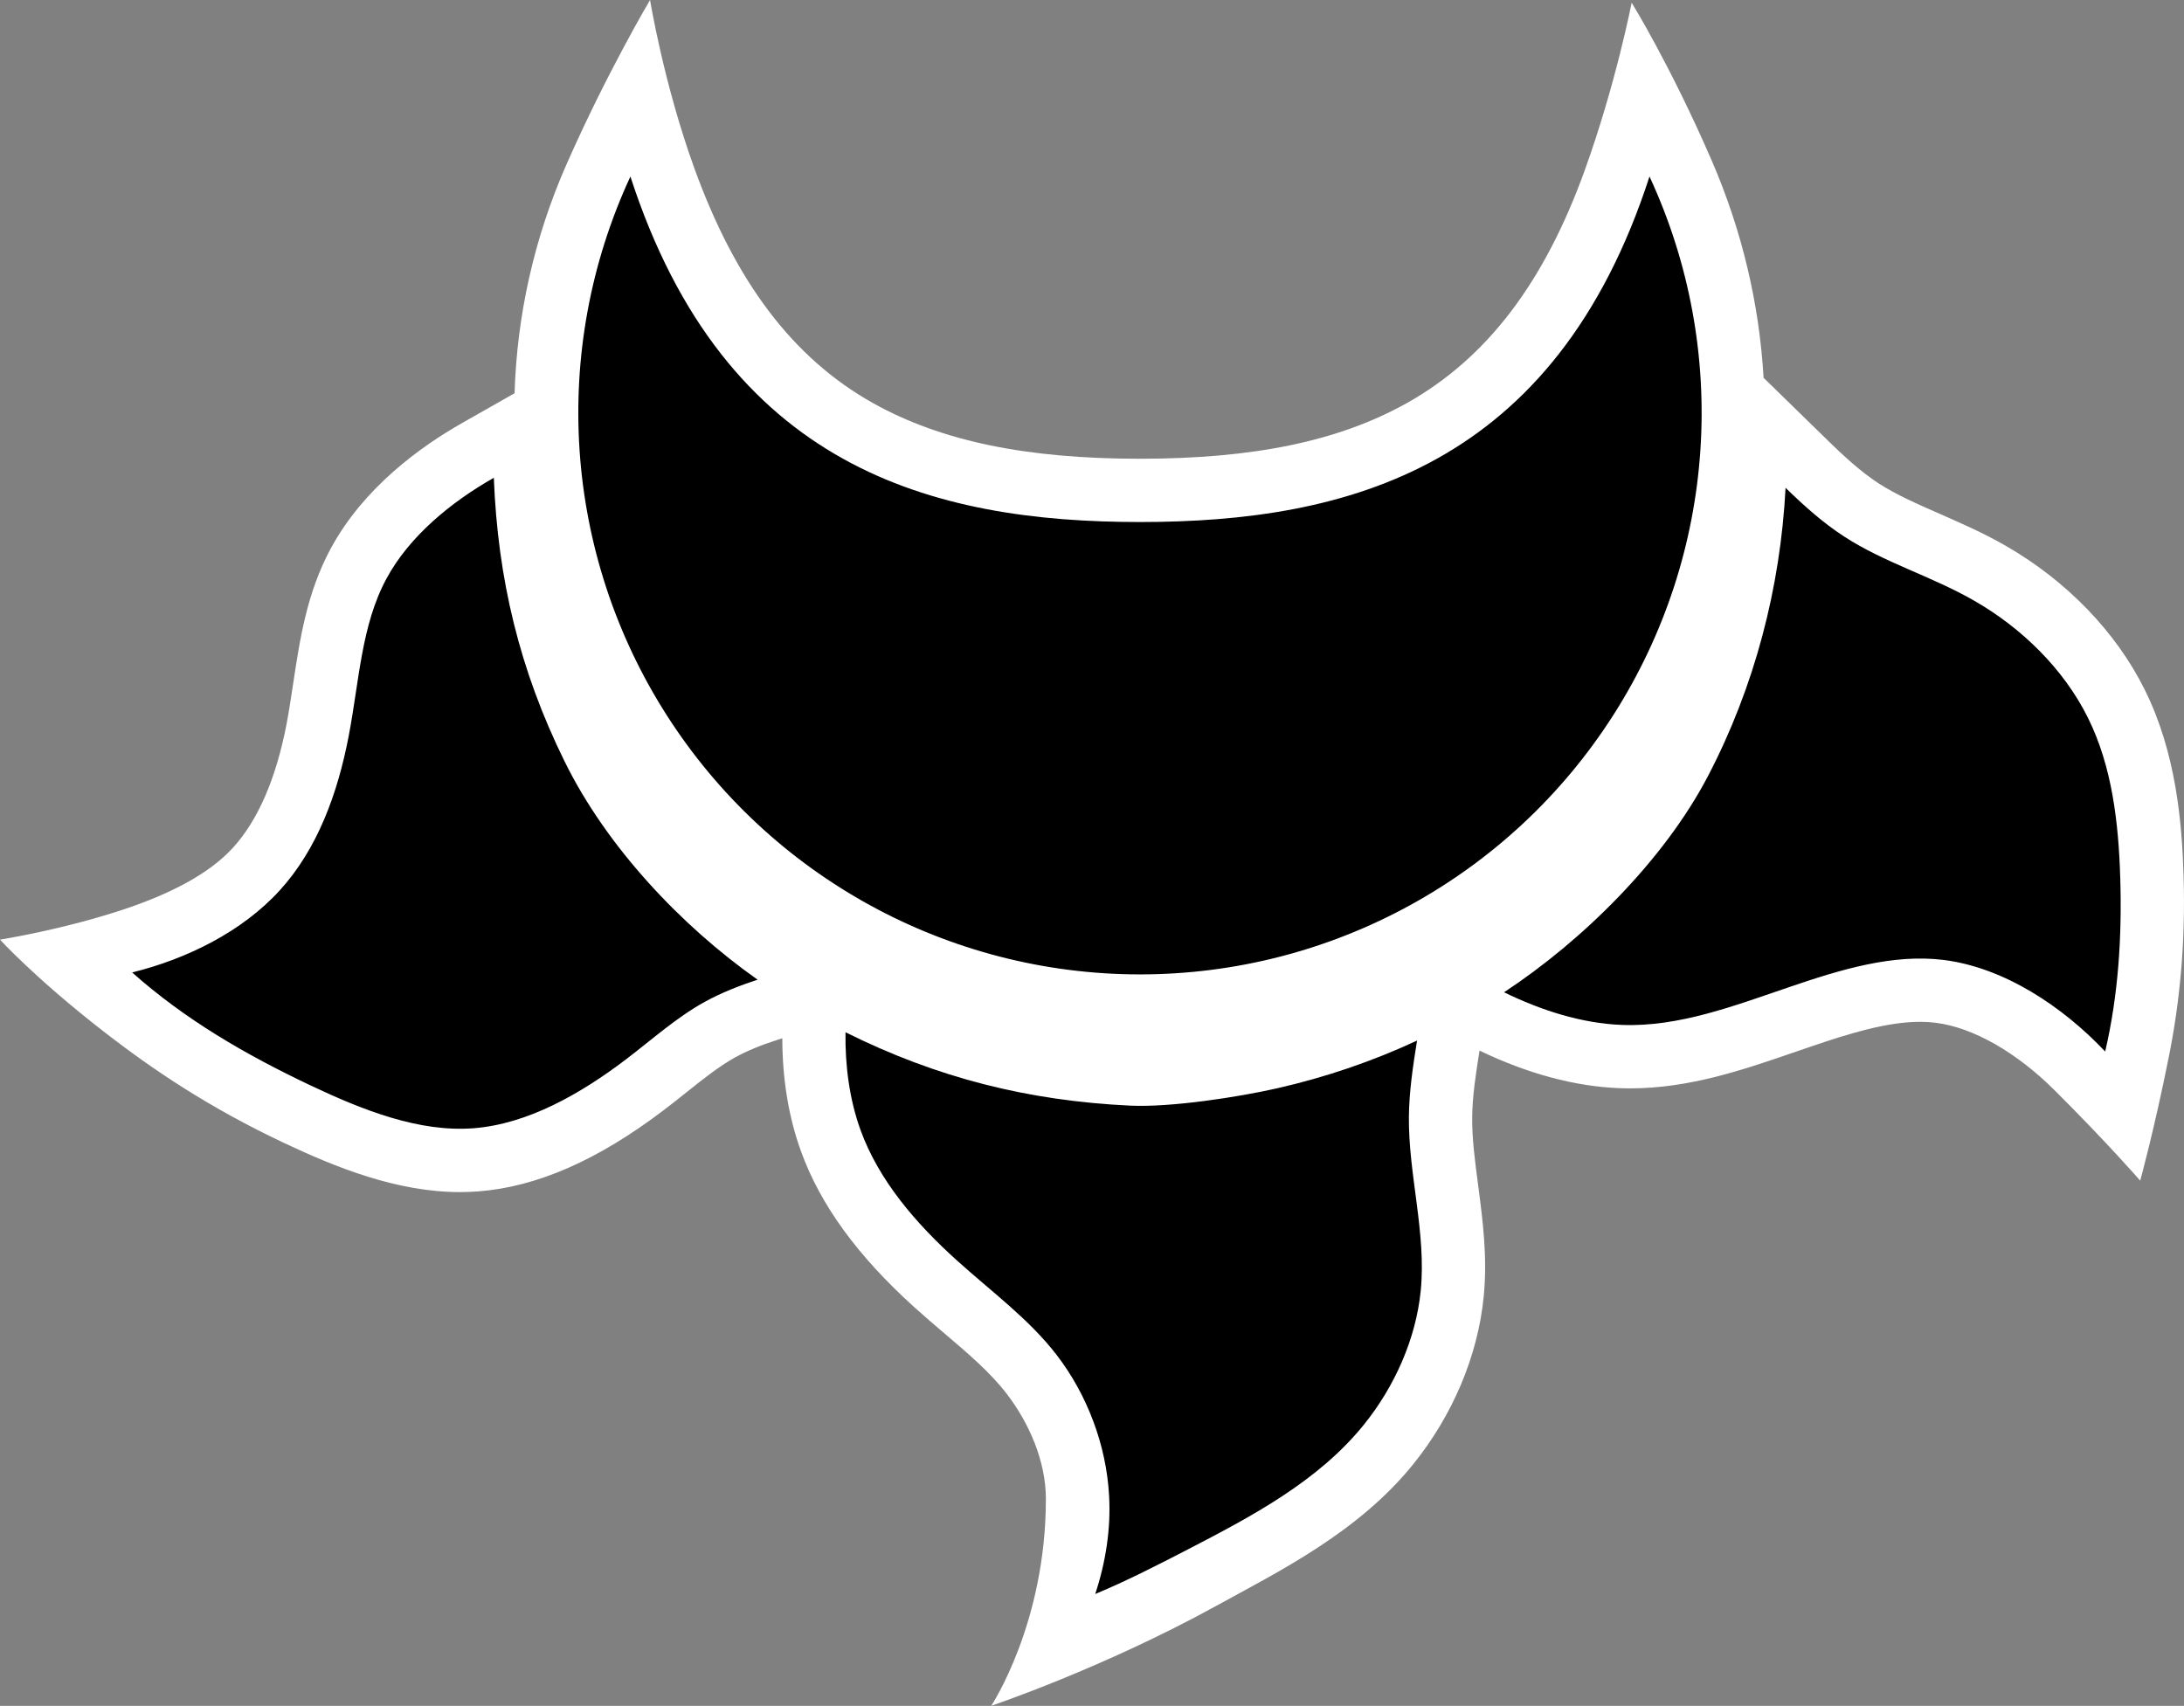
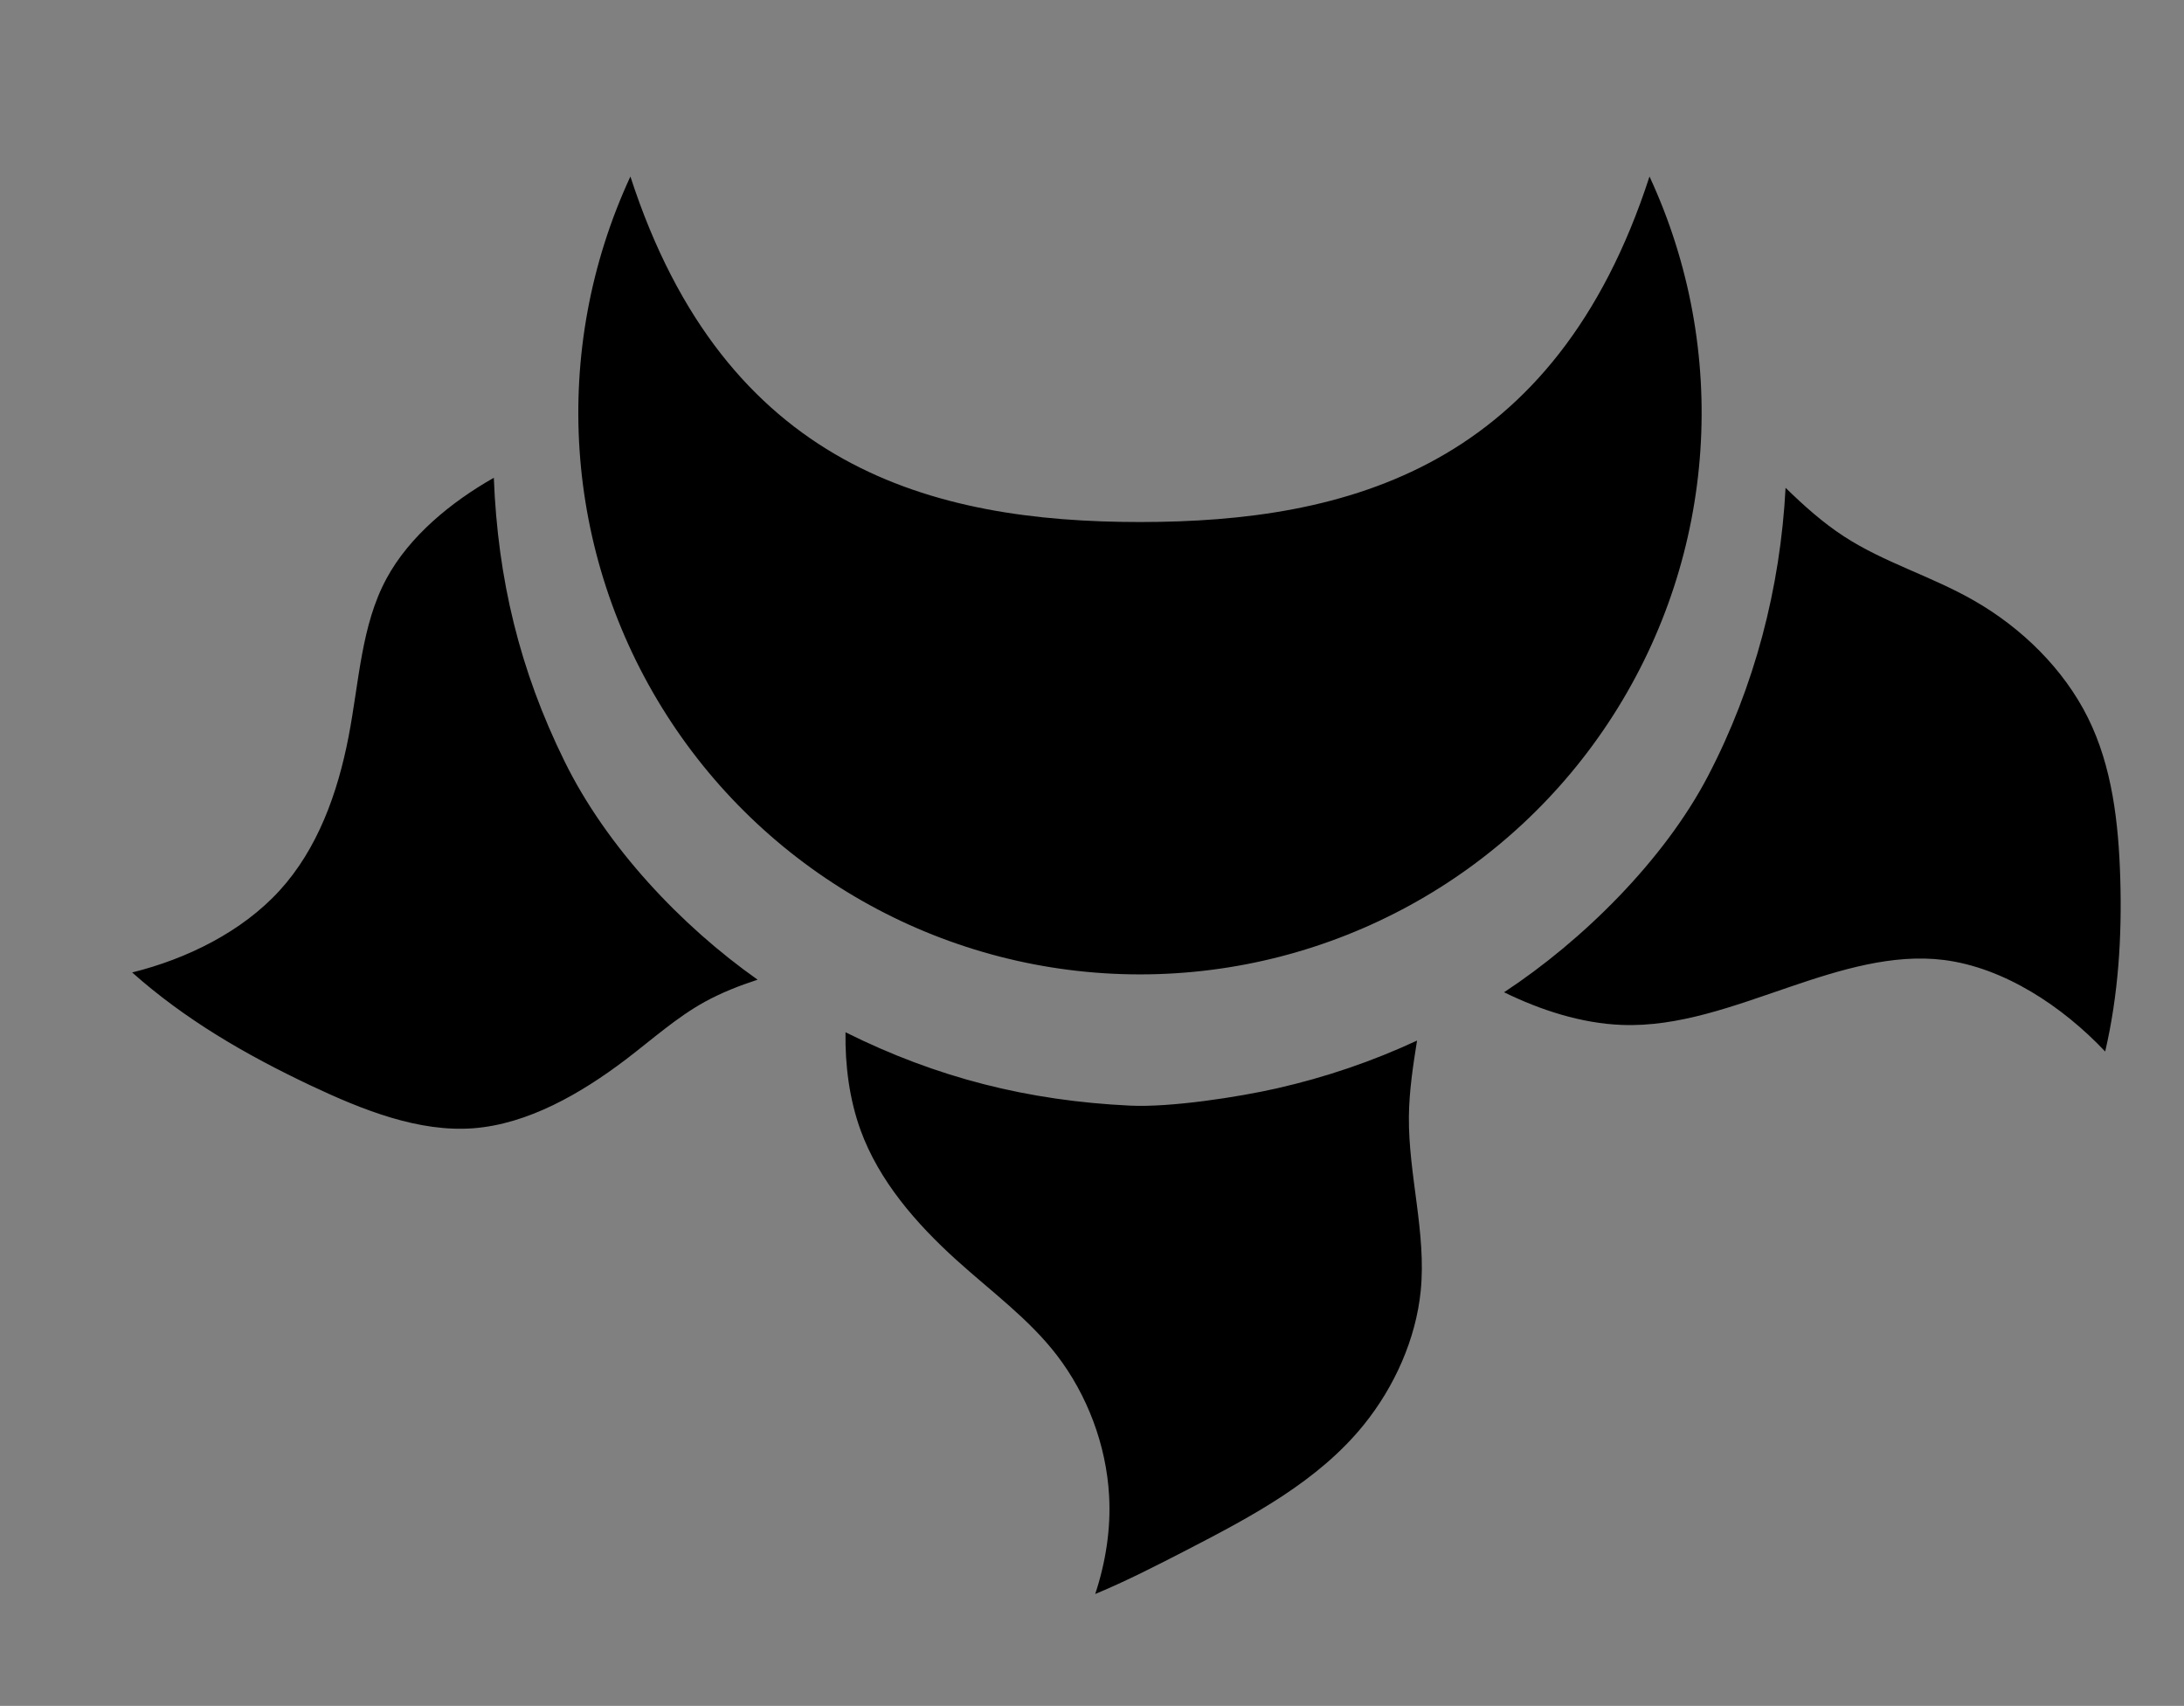
<svg xmlns="http://www.w3.org/2000/svg" version="1.1" id="Layer_1" x="0px" y="0px" width="64.009px" height="50px" viewBox="0 0 64.009 50" enable-background="new 0 0 64.009 50" xml:space="preserve">
  <rect x="0" y="0" width="64.009" height="50" fill="#808080" stroke="none" />
-   <path fill="#FFFFFF" d="M63.997,25.686c-0.046-1.574-0.219-3.619-1.139-5.471c-0.844-1.699-2.295-3.198-4.085-4.224  c-0.646-0.371-1.29-0.651-1.911-0.925c-0.661-0.289-1.283-0.563-1.804-0.898c-0.535-0.35-1.045-0.826-1.428-1.199l-1.943-1.896  c-0.125-2.158-0.63-4.313-1.519-6.365c-1.212-2.797-2.347-4.629-2.347-4.629s-0.471,2.41-1.377,4.917  c-1.172,3.247-2.844,5.498-5.231,6.829c-1.987,1.105-4.468,1.621-7.804,1.621c-3.338,0-5.816-0.516-7.805-1.621  c-2.4-1.338-4.063-3.612-5.25-6.883C19.453,2.459,19.052,0,19.052,0s-1.257,2.114-2.444,4.807c-0.954,2.161-1.457,4.439-1.527,6.719  l-1.523,0.865c-1.233,0.697-2.905,1.906-3.867,3.691c-0.696,1.291-0.901,2.646-1.099,3.957c-0.063,0.411-0.122,0.806-0.194,1.189  c-0.309,1.596-0.836,2.814-1.571,3.62c-0.704,0.774-1.845,1.345-3.104,1.774C1.885,27.246,0,27.541,0,27.541s1.022,1.126,3.02,2.679  c1.477,1.149,3.131,2.256,5.3,3.278c1.509,0.713,3.305,1.443,5.161,1.443c0.178,0,0.356-0.008,0.532-0.02  c1.724-0.132,3.509-0.913,5.454-2.393c0.221-0.168,0.436-0.34,0.65-0.51c0.495-0.396,0.965-0.768,1.433-1.028  c0.331-0.181,0.729-0.349,1.224-0.508l0.154-0.049c0.002,1.204,0.187,2.324,0.553,3.327c0.568,1.561,1.65,3.047,3.309,4.549  c0.303,0.273,0.605,0.532,0.898,0.781c0.689,0.586,1.34,1.141,1.813,1.758c0.673,0.874,1.152,1.997,1.152,3.086  c0,3.657-1.602,6.064-1.602,6.064s3.272-1.099,6.606-2.935c1.819-1.001,4.141-2.142,5.754-4.136c1.165-1.44,1.901-3.186,2.073-4.914  c0.115-1.16-0.026-2.236-0.163-3.279c-0.093-0.703-0.18-1.368-0.174-1.987c0.006-0.608,0.102-1.243,0.215-1.953  c1.414,0.679,2.795,1.05,4.102,1.101c0.103,0.003,0.205,0.006,0.309,0.006c1.742,0,3.326-0.545,4.857-1.074l0.425-0.145  c1.085-0.371,2.228-0.732,3.22-0.732c0.159,0,0.314,0.01,0.461,0.029c1.103,0.137,2.383,0.881,3.481,1.978  c1.55,1.543,2.509,2.649,2.509,2.649s0.406-1.473,0.832-3.597C63.885,29.387,64.056,27.648,63.997,25.686" />
  <path d="M32.099,46.721c0.925-0.385,1.811-0.84,2.708-1.303c1.889-0.977,3.825-2.002,5.162-3.655  c0.902-1.116,1.529-2.517,1.67-3.931c0.167-1.691-0.363-3.398-0.347-5.1c0.007-0.748,0.121-1.492,0.239-2.232  c-1.324,0.615-2.678,1.074-4.102,1.399c-1.141,0.259-3.115,0.563-4.302,0.508c-2.989-0.142-5.664-0.813-8.347-2.151  c-0.014,0.97,0.113,1.963,0.442,2.871c0.54,1.48,1.62,2.73,2.812,3.807c1.02,0.923,2.118,1.719,2.938,2.785  c0.89,1.158,1.451,2.635,1.533,4.114C32.562,44.814,32.404,45.799,32.099,46.721 M18.476,5.174  c-2.363,5.098-1.963,11.049,1.062,15.785c3.023,4.734,8.254,7.601,13.873,7.601s10.85-2.866,13.873-7.601  c3.025-4.736,3.424-10.688,1.06-15.785C45.57,13.723,39.49,15.301,33.41,15.301S21.249,13.723,18.476,5.174 M44.081,29.084  c1.073,0.525,2.275,0.914,3.455,0.957c1.659,0.064,3.272-0.554,4.921-1.115c1.496-0.51,3.021-0.975,4.512-0.789  c1.769,0.223,3.486,1.365,4.73,2.684c0.385-1.658,0.494-3.354,0.442-5.08c-0.049-1.624-0.238-3.274-0.946-4.7  c-0.709-1.429-1.938-2.636-3.345-3.44c-1.242-0.713-2.626-1.11-3.804-1.877c-0.619-0.402-1.182-0.906-1.714-1.426  c-0.153,2.935-0.907,5.825-2.269,8.439C48.772,25.215,46.373,27.578,44.081,29.084 M14.473,14.004  c-1.253,0.711-2.48,1.717-3.148,2.959c-0.736,1.362-0.798,3.01-1.106,4.614c-0.322,1.677-0.914,3.308-2.021,4.521  c-1.104,1.212-2.724,2.009-4.325,2.405c1.543,1.374,3.311,2.404,5.24,3.317c1.532,0.723,3.166,1.37,4.76,1.25  c1.59-0.122,3.139-1.006,4.473-2.019c0.776-0.592,1.479-1.227,2.308-1.686c0.488-0.268,1.018-0.476,1.55-0.65  c-2.242-1.58-4.429-3.897-5.658-6.4C15.228,19.639,14.589,16.975,14.473,14.004" />
</svg>